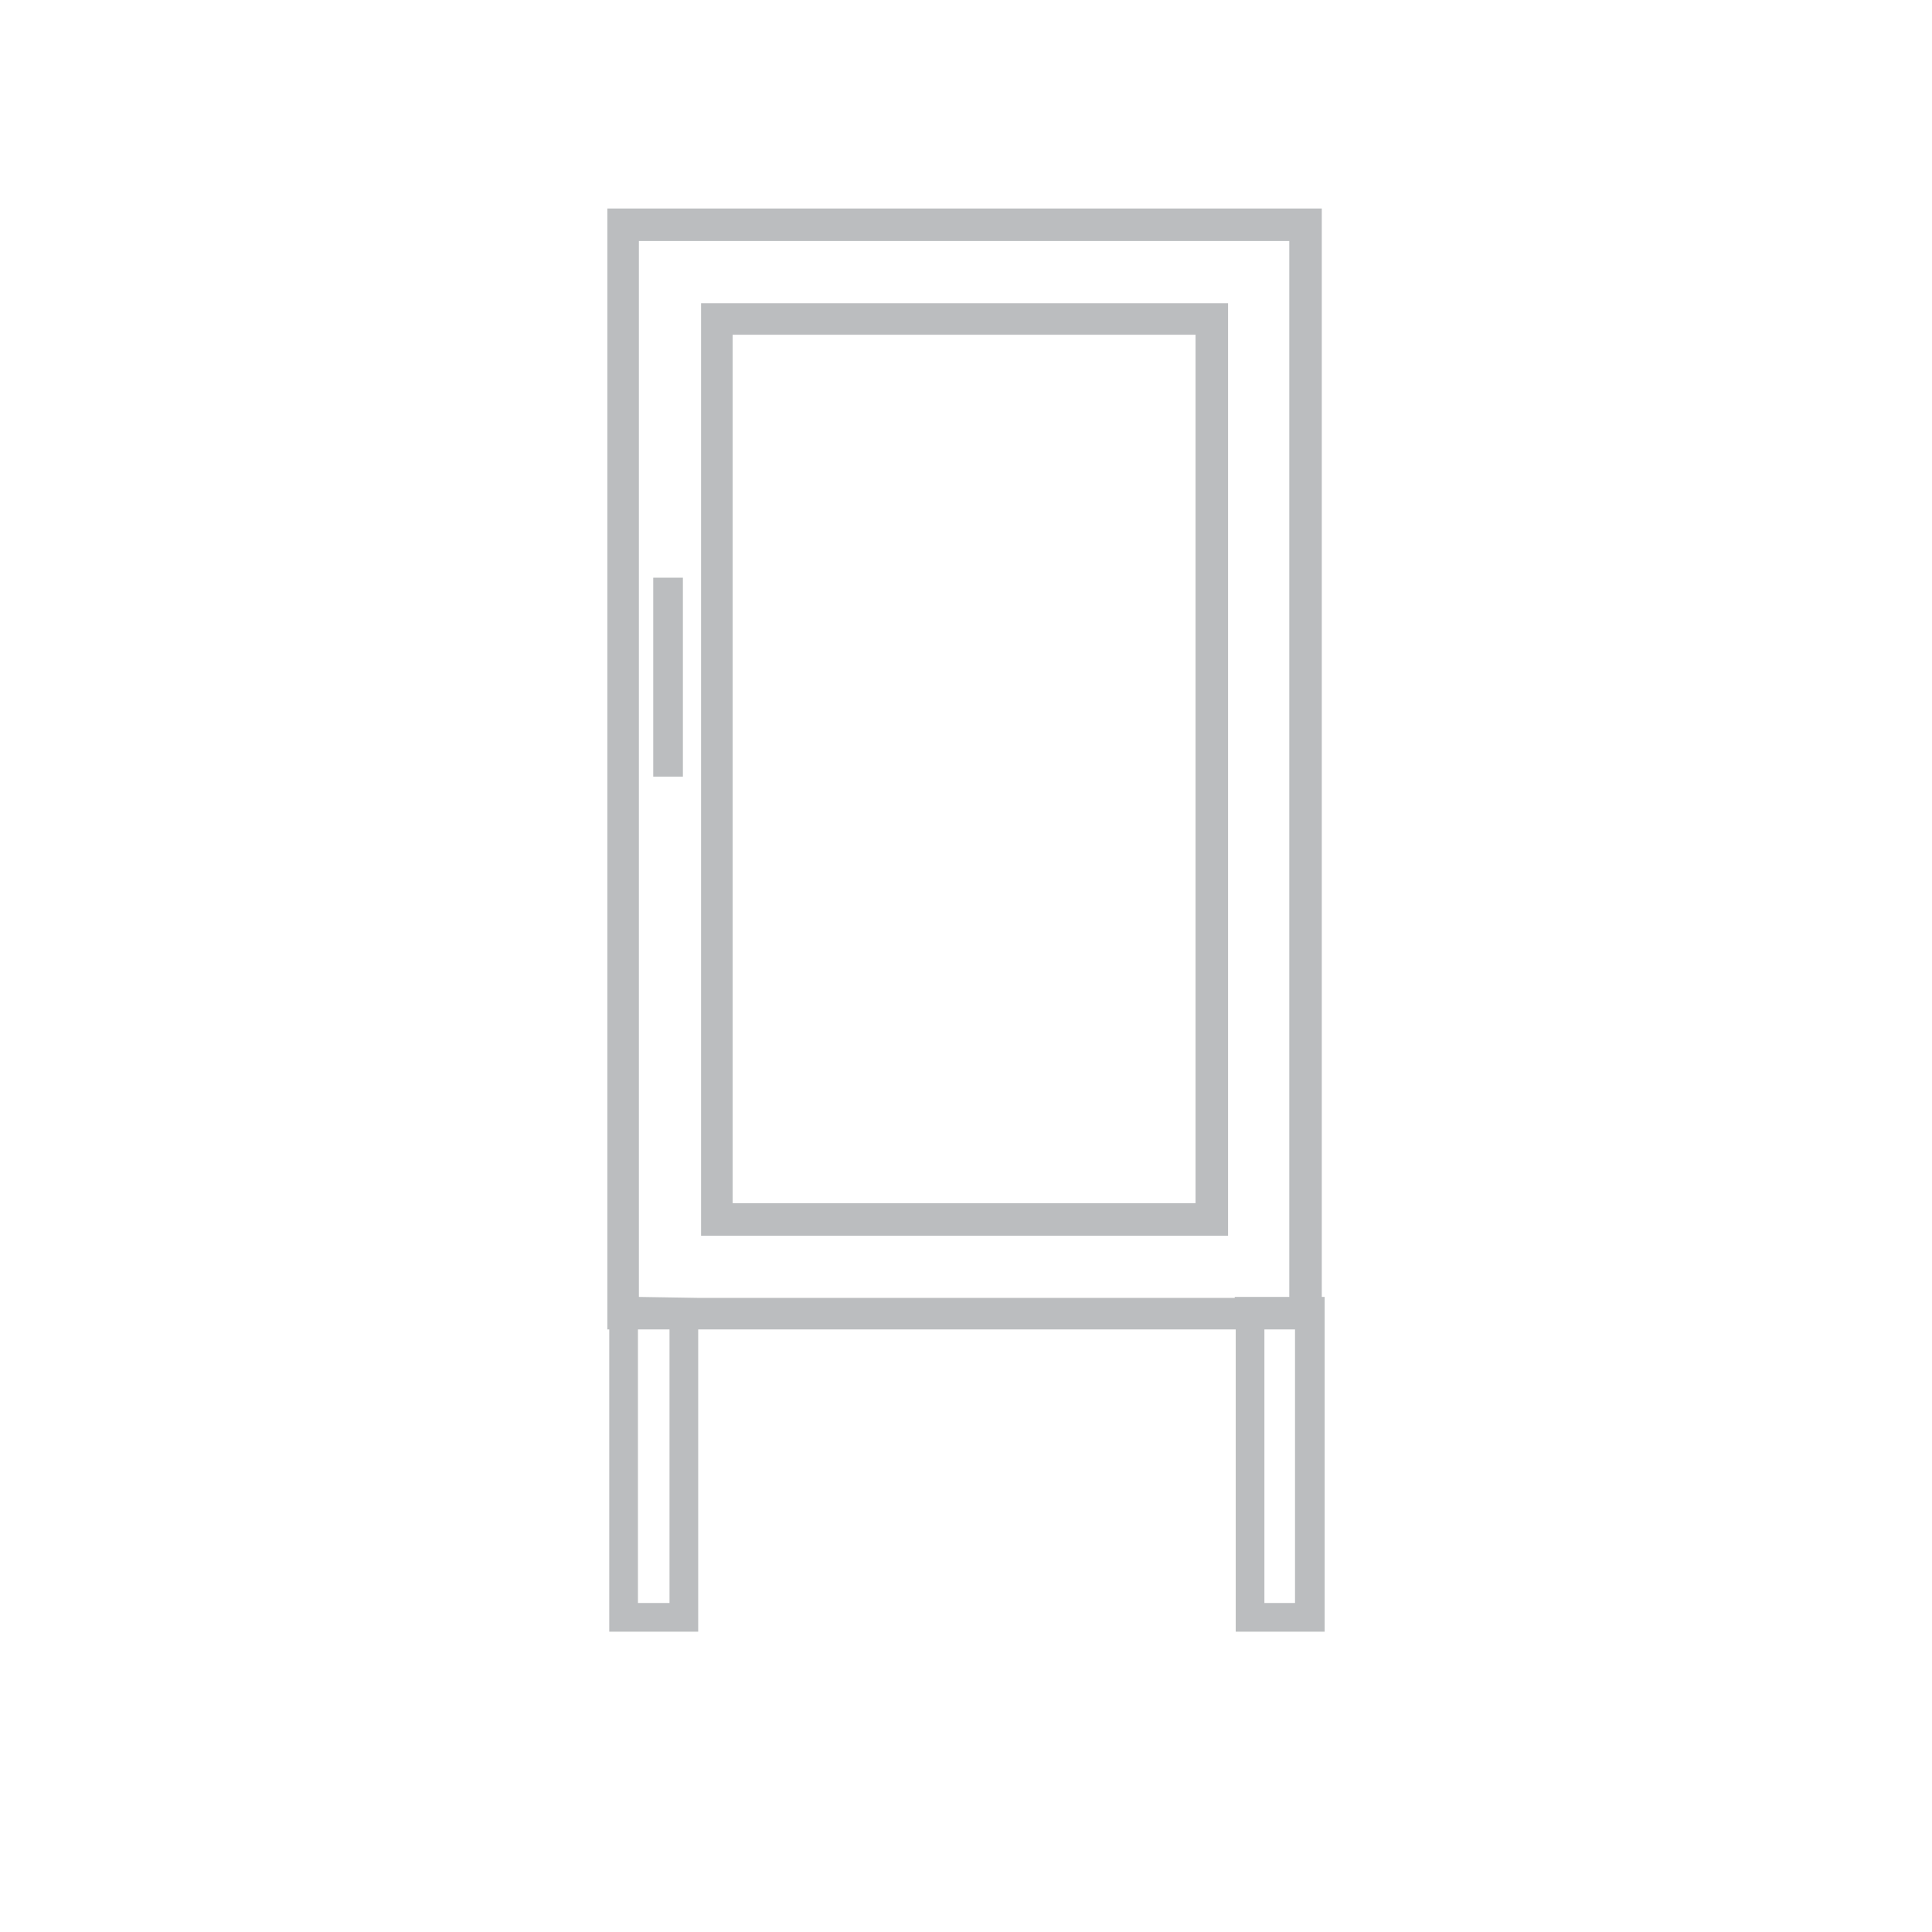
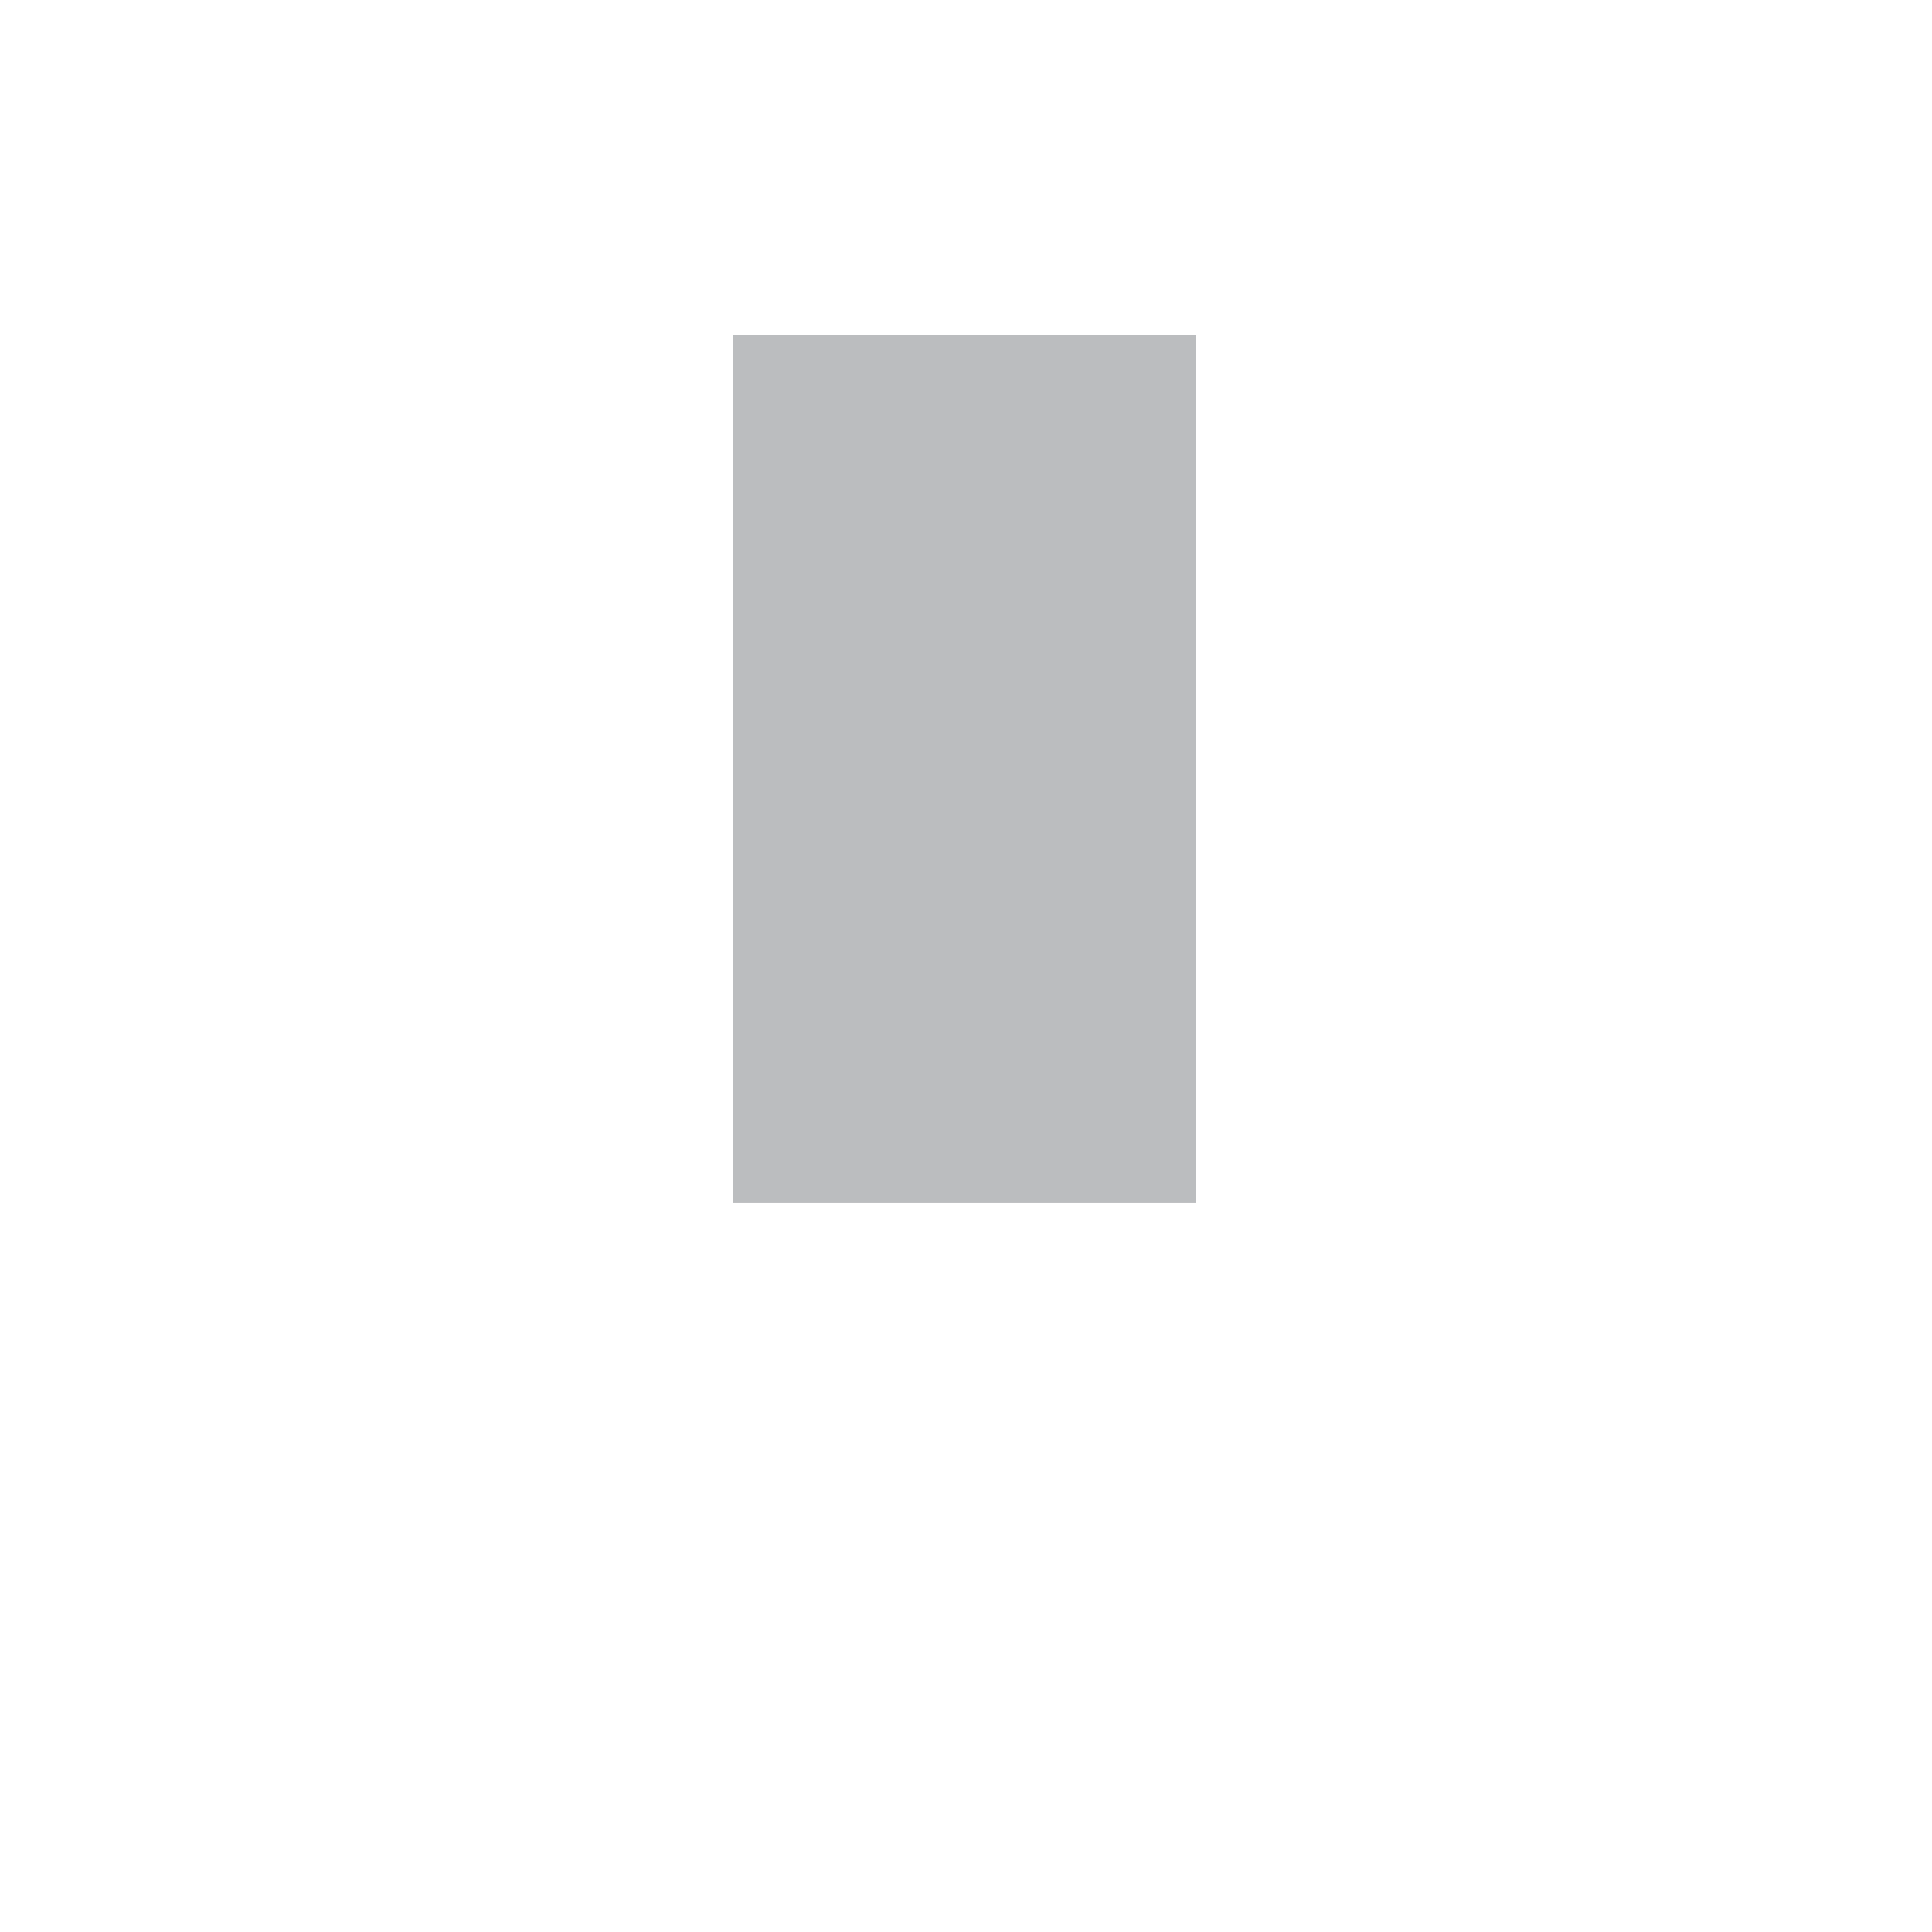
<svg xmlns="http://www.w3.org/2000/svg" version="1.1" id="Layer_1" x="0px" y="0px" viewBox="0 0 202 202" style="enable-background:new 0 0 202 202;" xml:space="preserve">
  <style type="text/css">
	.st0{fill:#BBBDBF;}
</style>
  <title>GMsmoker</title>
  <g>
-     <path class="st0" d="M73.3,129.2h55.1V31.7H73.3V129.2z M76.6,35H125v90.8H76.6V35z" />
-     <rect x="68.3" y="60.4" class="st0" width="3.1" height="20.8" />
-     <path class="st0" d="M138.2,135.6V21.8H63.5V139h0.2v31.6H73V139h56.2v31.6h9.3v-35H138.2z M70,167.6h-3.3l0-28.6H70V167.6z    M73,135.7L73,135.7l-6.2-0.1V25.2h68v110.4h-5.7v0.1H73z M132.2,167.6V139h3.2v28.6H132.2z" />
+     <path class="st0" d="M73.3,129.2h55.1V31.7V129.2z M76.6,35H125v90.8H76.6V35z" />
  </g>
</svg>